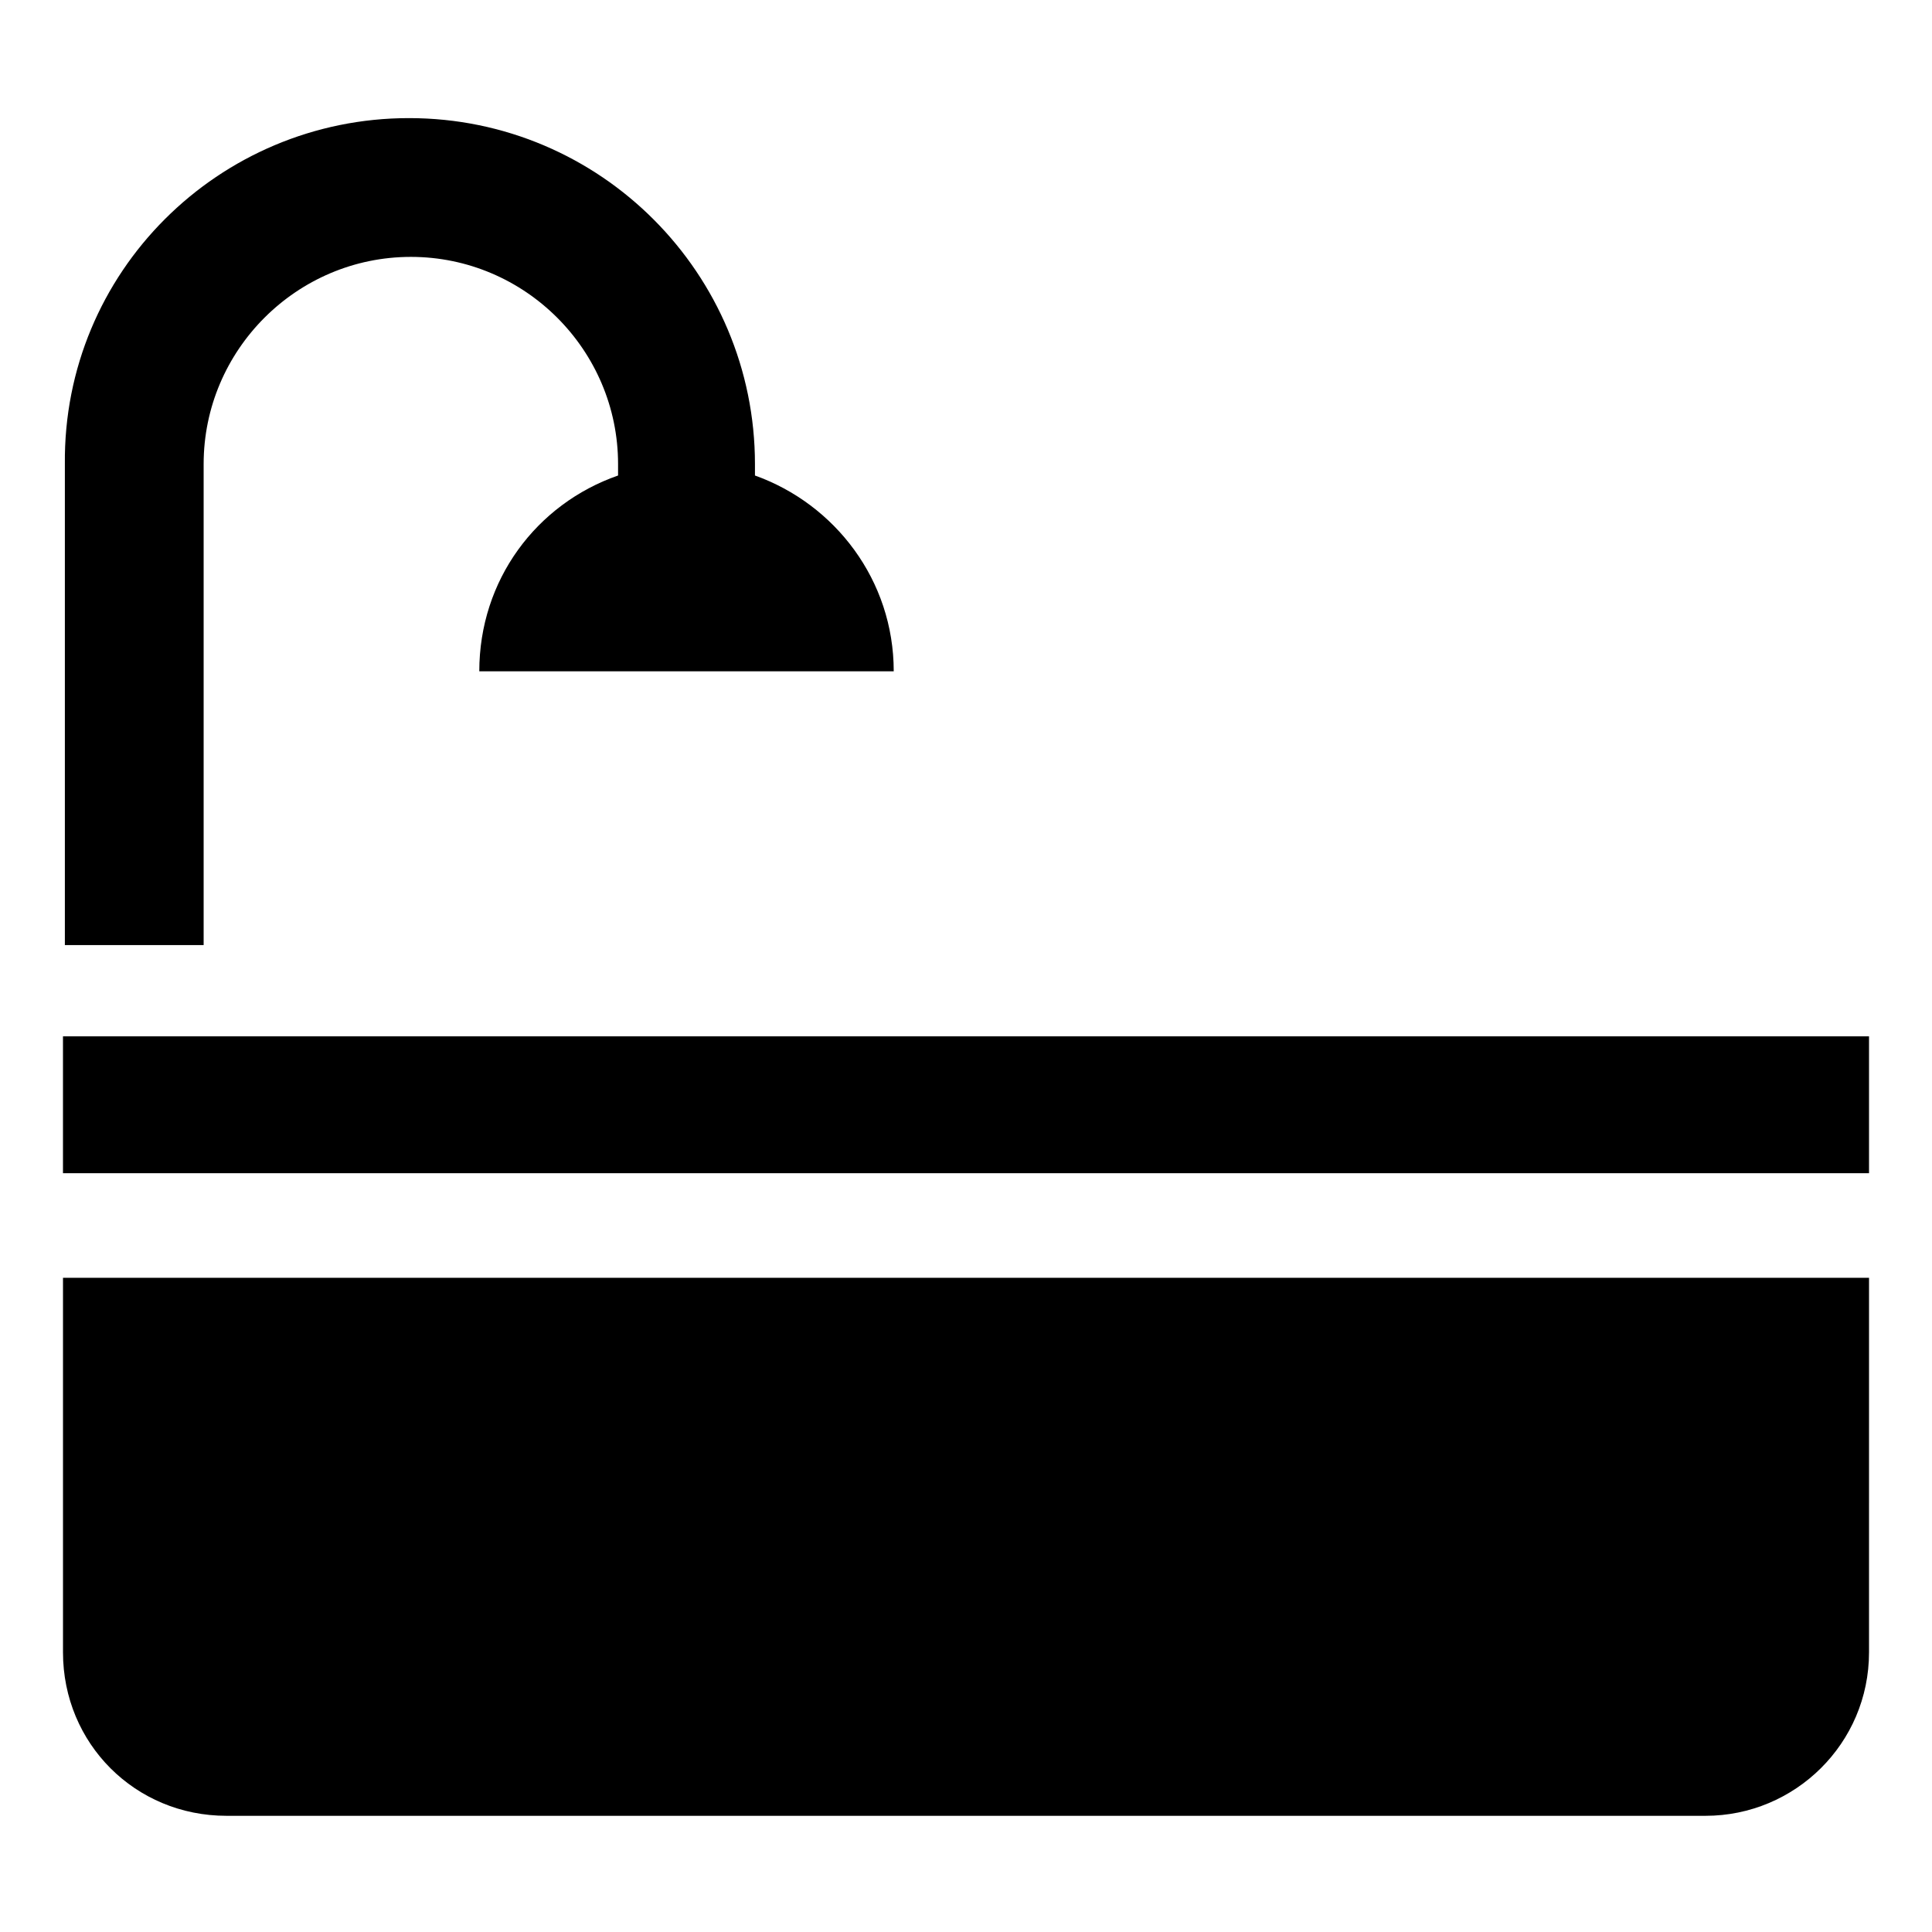
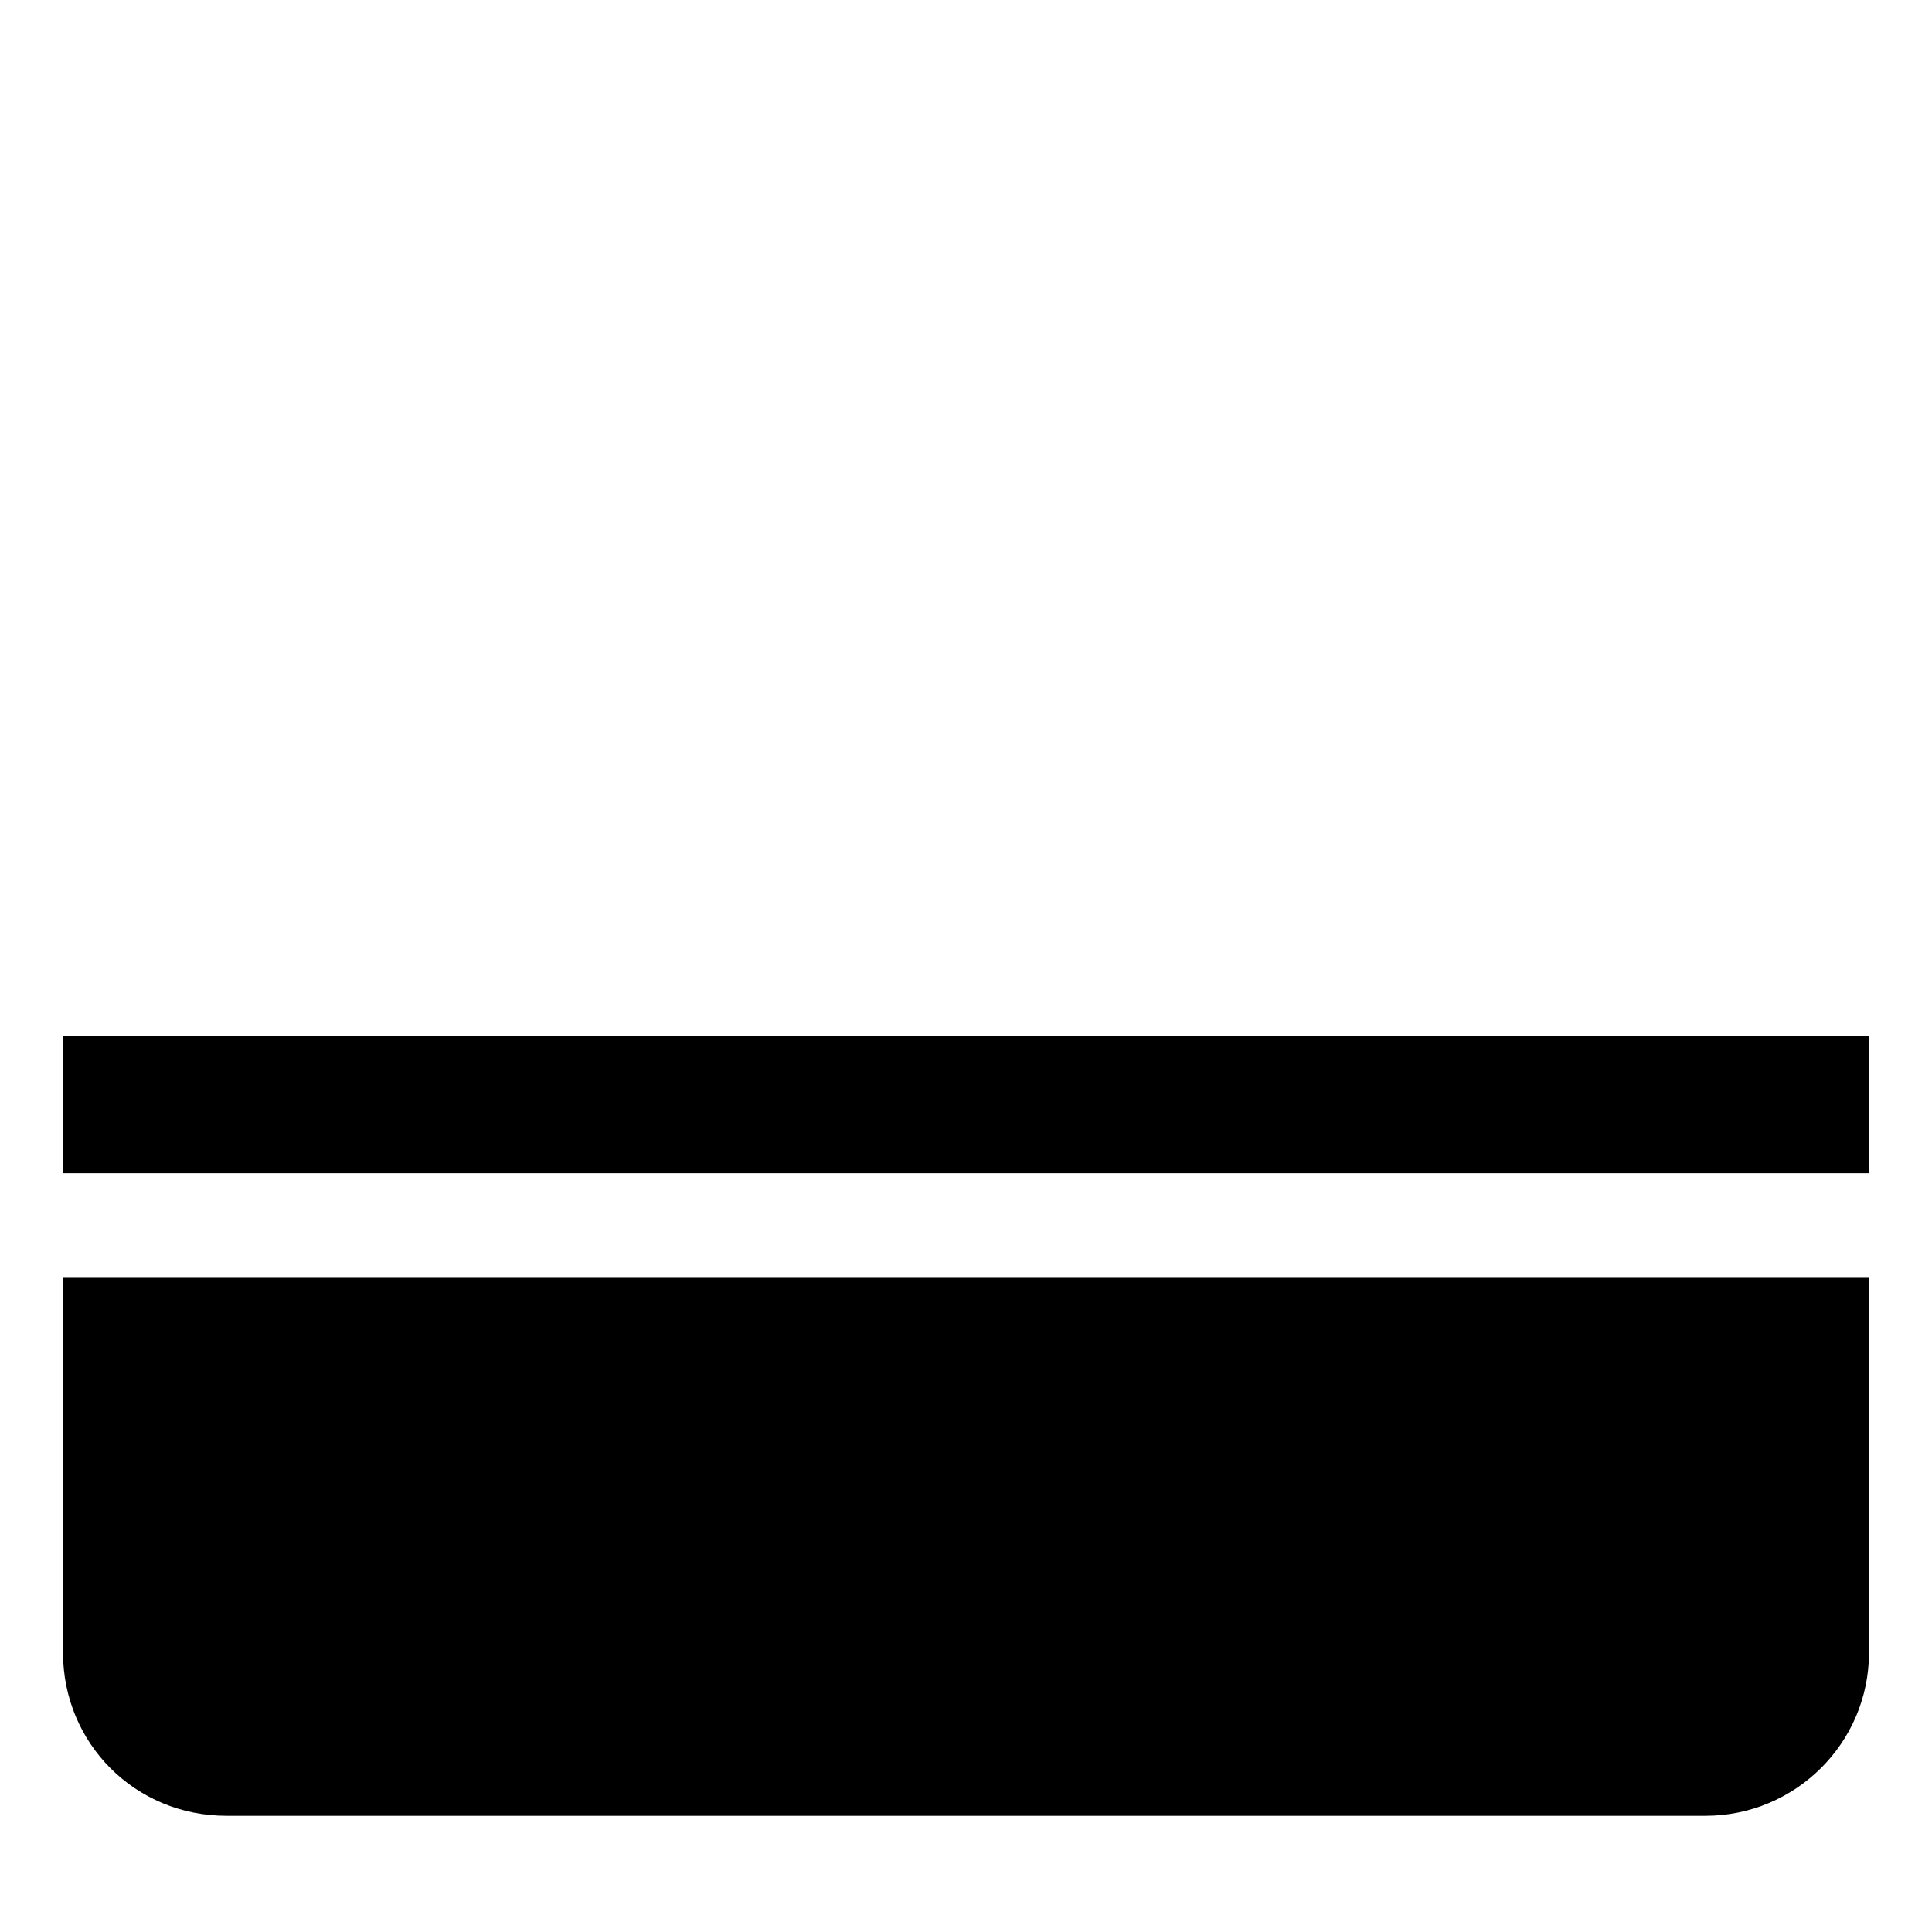
<svg xmlns="http://www.w3.org/2000/svg" fill="#000000" width="800px" height="800px" version="1.1" viewBox="144 144 512 512">
  <g>
    <path d="m639.31 581.88c0 24.184-19.648 43.328-43.328 43.328h-391.96c-24.184 0-43.328-19.145-43.328-43.328v-99.25h478.62z" />
-     <path d="m252.38 175.3c50.883 0 91.691 41.312 91.691 91.691v3.023c21.16 7.559 36.777 27.711 36.777 51.891h-109.83c0-24.184 15.113-44.336 36.777-51.891v-3.023c0-30.23-24.688-54.914-54.914-54.914-30.23 0-54.914 24.688-54.914 54.914v127.46h-36.777v-127.46c-0.504-50.883 40.809-91.691 91.191-91.691z" />
    <path d="m160.69 418.64h478.62v36.273h-478.62z" />
  </g>
</svg>